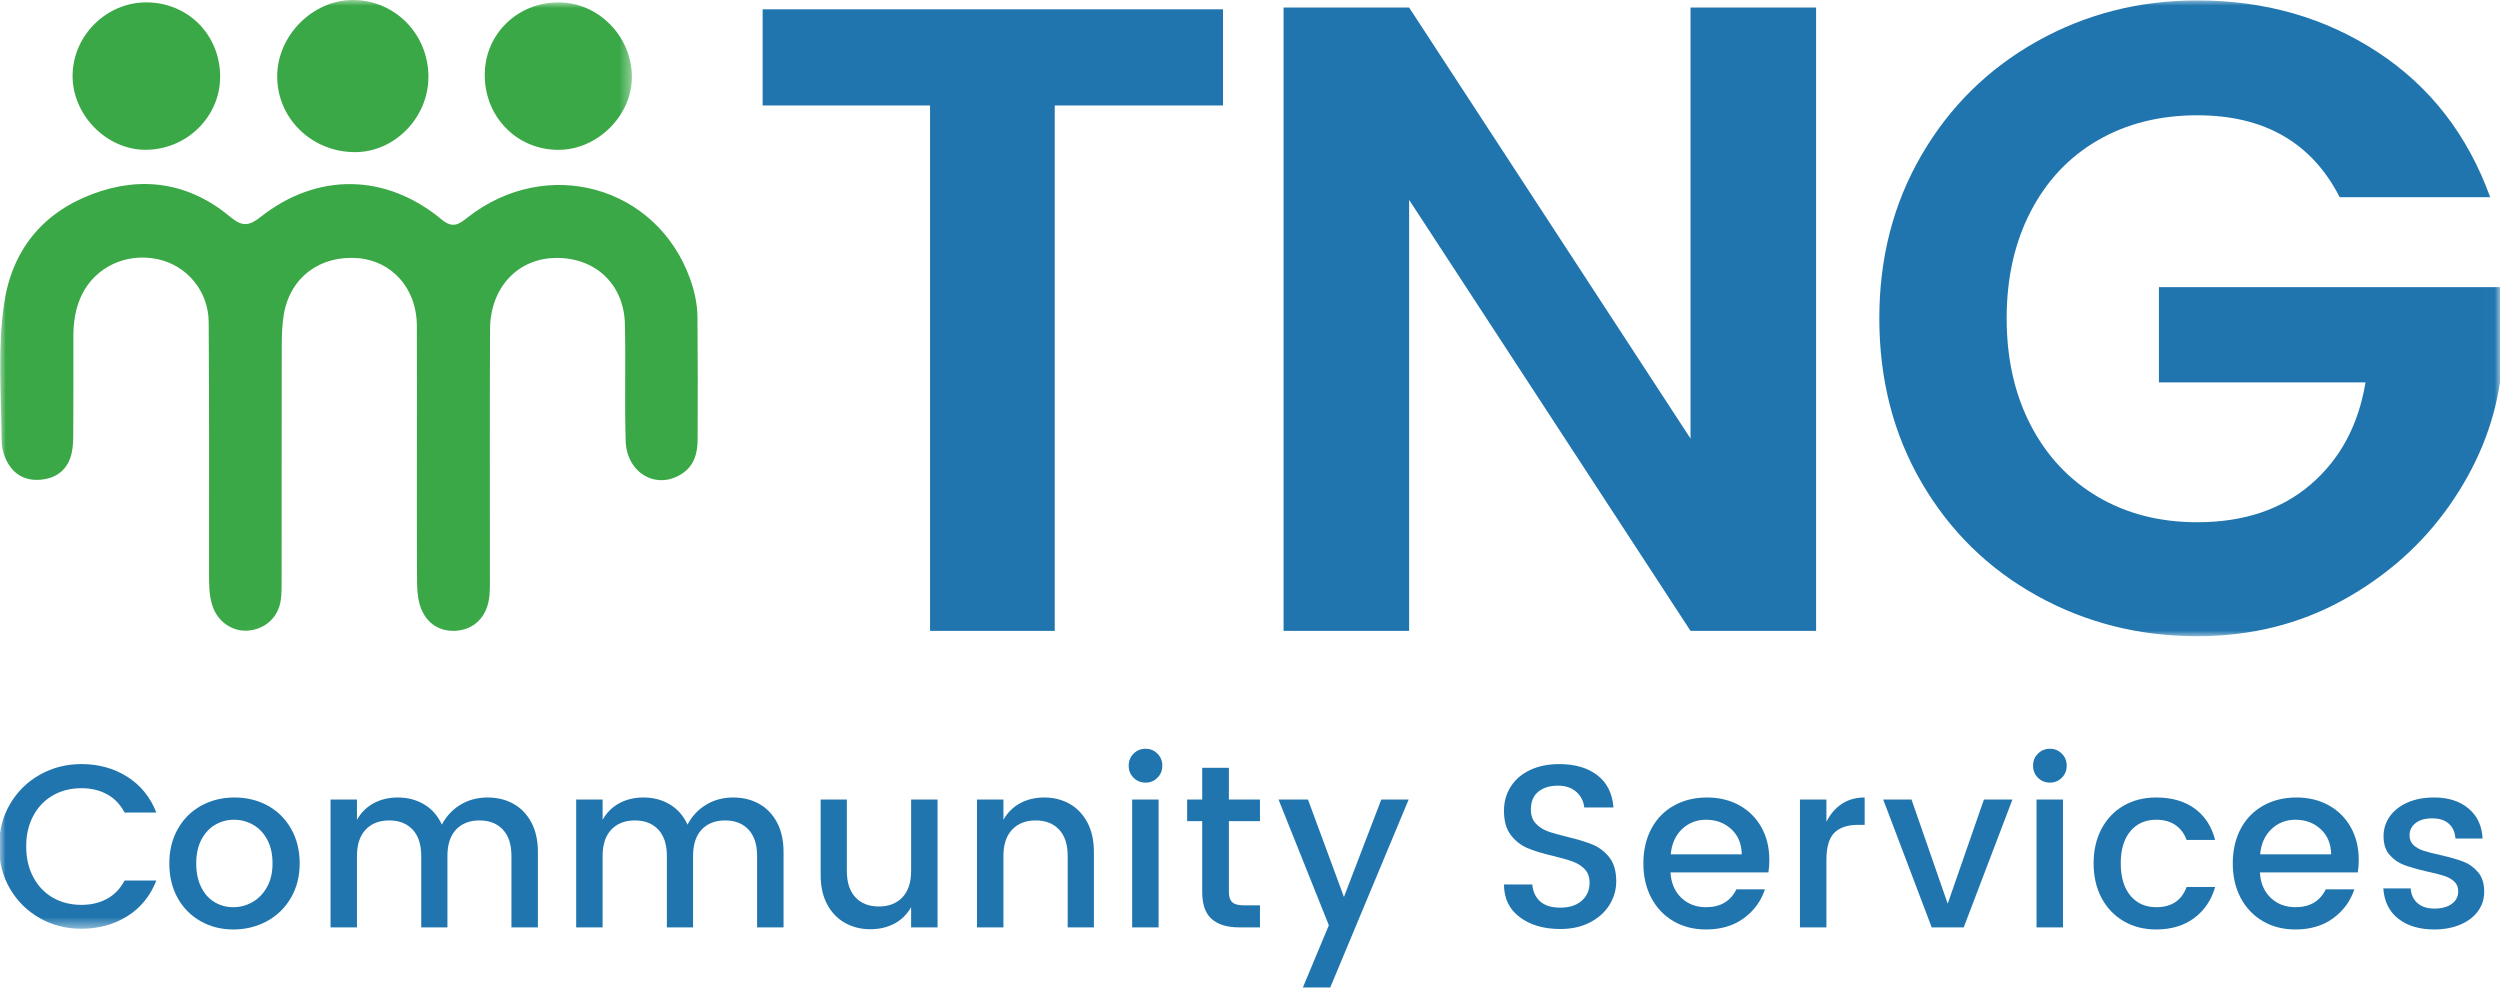
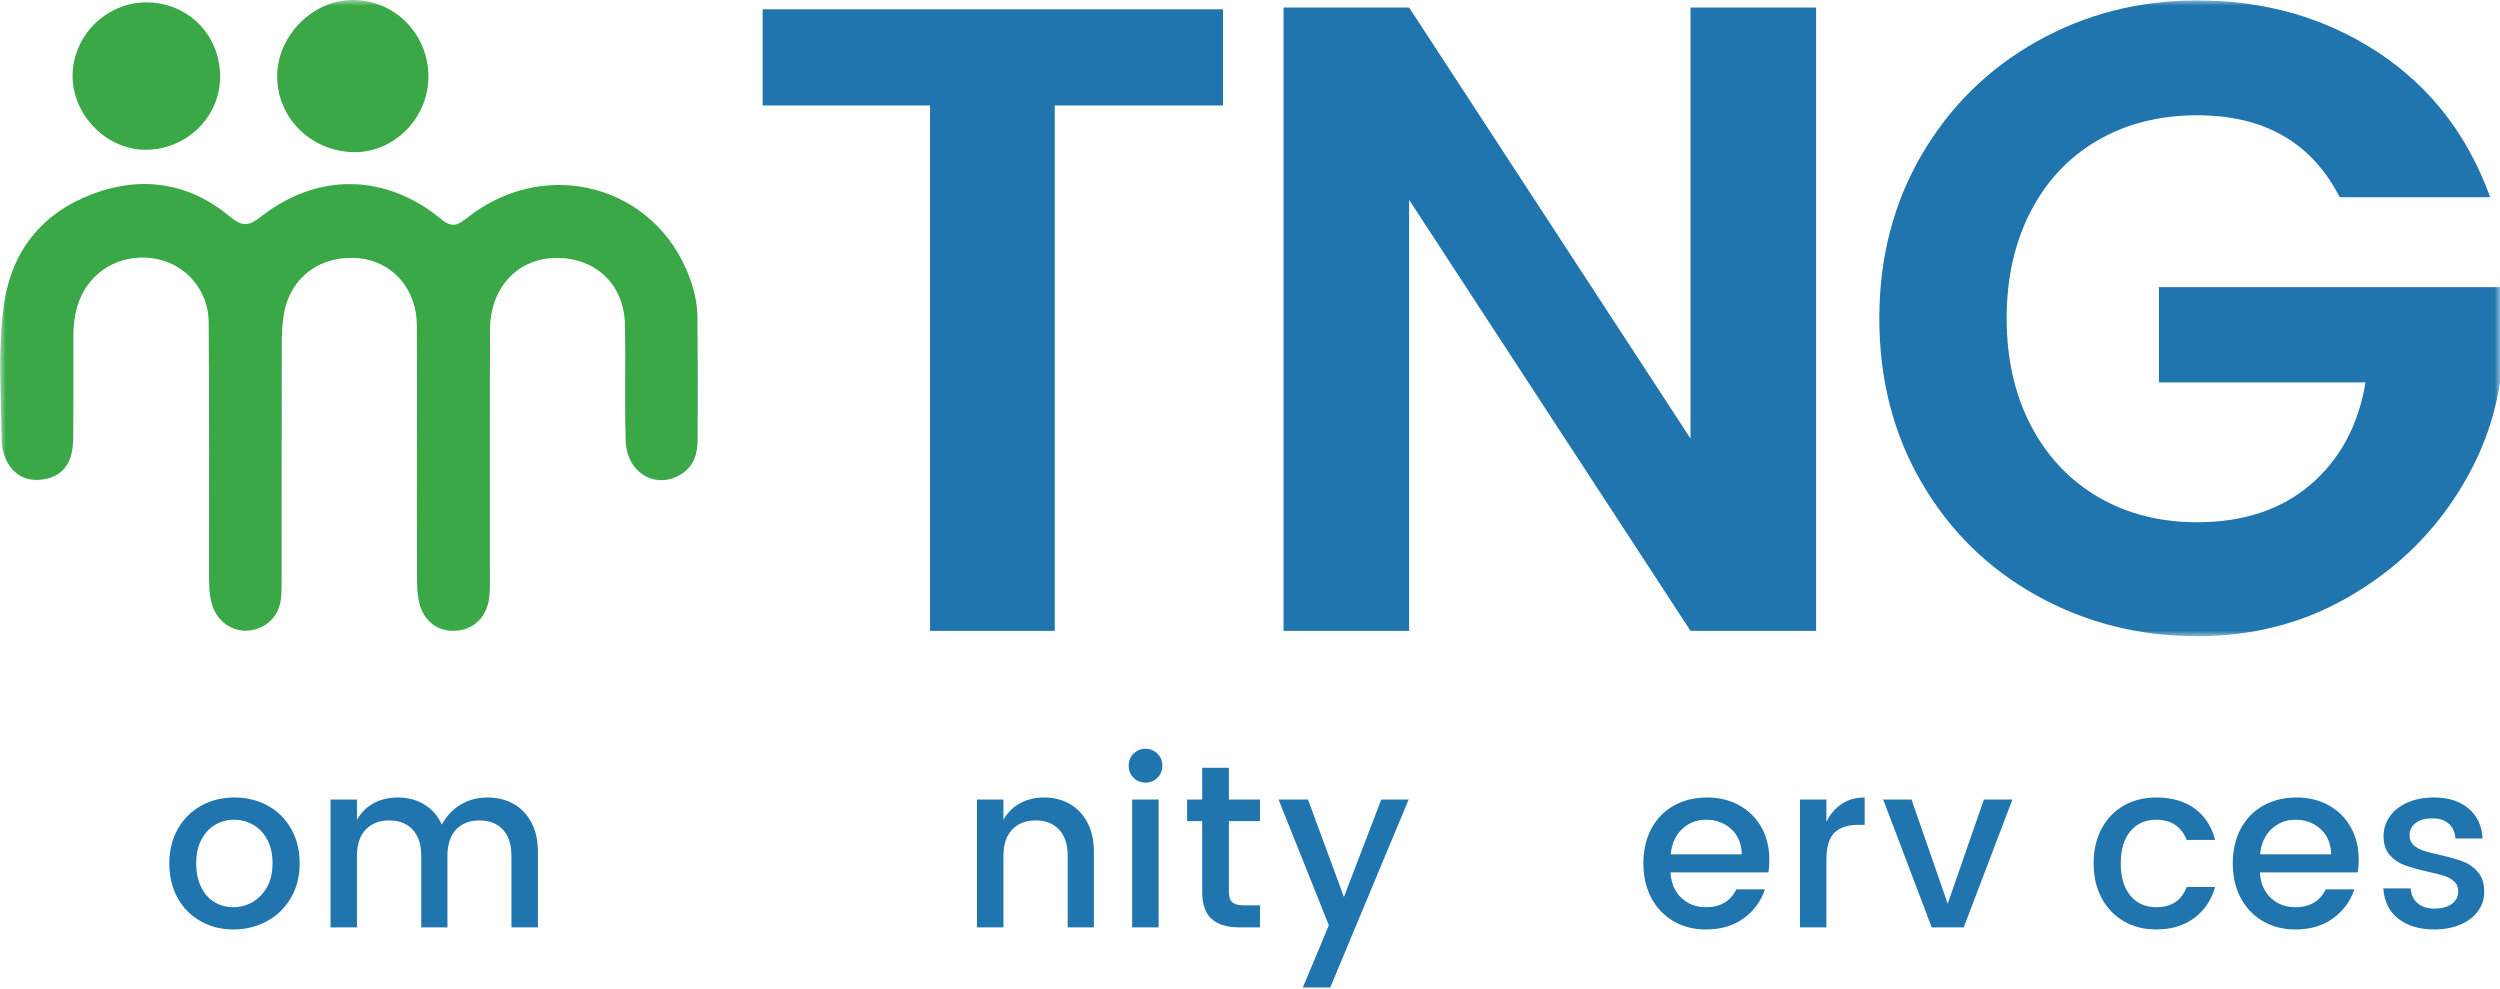
<svg xmlns="http://www.w3.org/2000/svg" xmlns:xlink="http://www.w3.org/1999/xlink" width="220px" height="87px" viewBox="0 0 220 87" version="1.1">
  <title>TNG_Logo_Main_FullColour</title>
  <defs>
    <polygon id="path-1" points="7.59780096e-15 -9.7740555e-15 219.983 -9.7740555e-15 219.983 55.987 7.59780096e-15 55.987" />
-     <polygon id="path-3" points="0 0 55.606 0 55.606 81.521 0 81.521" />
  </defs>
  <g id="Symbols" stroke="none" stroke-width="1" fill="none" fill-rule="evenodd">
    <g id="Footer" transform="translate(-172, -221)">
      <g id="TNG_Logo_Main_FullColour" transform="translate(172, 221)">
        <polyline id="Fill-1" fill="#2075AE" points="107.626 0.82 107.626 9.282 92.816 9.282 92.816 55.517 81.844 55.517 81.844 9.282 67.112 9.282 67.112 0.82 107.626 0.82" />
        <polyline id="Fill-2" fill="#2075AE" points="159.817 55.517 148.766 55.517 124.003 17.589 124.003 55.517 112.954 55.517 112.954 0.663 124.003 0.663 148.766 38.592 148.766 0.663 159.817 0.663 159.817 55.517" />
        <g id="Group-7" transform="translate(0.017, 0)">
          <mask id="mask-2" fill="white">
            <use xlink:href="#path-1" />
          </mask>
          <g id="Clip-4" />
          <path d="M209.209,4.581 C213.83,7.611 217.135,11.868 219.121,17.354 L205.877,17.354 C203.421,12.548 199.242,10.145 193.34,10.145 C190.048,10.145 187.135,10.877 184.601,12.339 C182.067,13.801 180.096,15.892 178.685,18.607 C177.275,21.326 176.569,24.459 176.569,28.011 C176.569,31.564 177.275,34.7 178.685,37.416 C180.096,40.132 182.067,42.234 184.601,43.724 C187.135,45.212 190.048,45.957 193.34,45.957 C197.413,45.957 200.743,44.848 203.331,42.626 C205.917,40.406 207.522,37.416 208.149,33.653 L189.968,33.653 L189.968,25.269 L219.983,25.269 L219.983,33.653 C219.407,37.468 217.919,41.086 215.517,44.507 C213.112,47.929 209.991,50.697 206.152,52.814 C202.311,54.93 198.042,55.987 193.34,55.987 C188.219,55.987 183.517,54.8 179.233,52.422 C174.948,50.046 171.566,46.728 169.086,42.47 C166.603,38.212 165.363,33.392 165.363,28.011 C165.363,22.682 166.603,17.891 169.086,13.632 C171.566,9.375 174.948,6.044 179.233,3.641 C183.517,1.238 188.219,0.036 193.34,0.036 C199.295,0.036 204.584,1.552 209.209,4.581" id="Fill-3" fill="#2075AE" mask="url(#mask-2)" />
          <path d="M36.671,39.848 C36.671,36.107 36.687,32.366 36.667,28.627 C36.651,25.403 34.49,22.962 31.484,22.718 C28.172,22.448 25.547,24.385 24.971,27.598 C24.806,28.524 24.78,29.484 24.778,30.428 C24.763,37.277 24.771,44.124 24.766,50.973 C24.766,51.603 24.775,52.243 24.681,52.863 C24.449,54.367 23.268,55.403 21.762,55.496 C20.383,55.582 19.108,54.676 18.667,53.277 C18.361,52.308 18.378,51.302 18.378,50.301 C18.374,42.978 18.401,35.655 18.347,28.334 C18.327,25.576 16.383,23.319 13.809,22.797 C11.058,22.239 8.385,23.495 7.185,25.941 C6.618,27.097 6.439,28.346 6.44,29.627 C6.443,32.42 6.446,35.212 6.431,38.003 C6.427,38.633 6.427,39.28 6.286,39.888 C5.947,41.353 4.927,42.122 3.466,42.221 C2.054,42.317 1.032,41.626 0.468,40.343 C0.26,39.871 0.132,39.325 0.128,38.811 C0.091,34.81 -0.237,30.795 0.329,26.818 C1.001,22.085 3.666,18.759 8.105,17.081 C12.47,15.431 16.638,16.071 20.258,19.093 C21.301,19.964 21.899,19.895 22.917,19.092 C27.901,15.157 33.944,15.246 38.853,19.319 C39.827,20.126 40.354,19.748 41.128,19.14 C48.087,13.673 57.758,16.346 60.708,24.527 C61.104,25.626 61.351,26.765 61.36,27.928 C61.391,31.509 61.393,35.091 61.374,38.673 C61.369,39.868 61.087,40.976 59.985,41.694 C57.77,43.137 55.132,41.658 55.042,38.804 C54.938,35.383 55.055,31.955 54.976,28.532 C54.895,24.941 52.275,22.564 48.698,22.705 C45.46,22.833 43.127,25.379 43.108,28.95 C43.072,36.114 43.097,43.28 43.094,50.444 C43.094,51.075 43.109,51.711 43.061,52.339 C42.918,54.235 41.718,55.458 39.984,55.515 C38.336,55.571 37.088,54.492 36.792,52.639 C36.66,51.814 36.68,50.961 36.677,50.119 C36.665,46.695 36.671,43.271 36.671,39.848" id="Fill-5" fill="#3AA847" mask="url(#mask-2)" />
          <path d="M37.684,6.762 C37.684,10.339 34.721,13.383 31.238,13.388 C27.397,13.393 24.335,10.387 24.377,6.651 C24.416,3.099 27.518,-0.003 31.03,-1.82864395e-06 C34.737,0.001 37.685,2.999 37.684,6.762" id="Fill-6" fill="#3AA847" mask="url(#mask-2)" />
        </g>
        <path d="M12.881,0.209 C16.545,0.217 19.369,3.059 19.372,6.744 C19.375,10.307 16.386,13.212 12.75,13.181 C9.328,13.151 6.343,10.071 6.387,6.612 C6.431,3.106 9.376,0.204 12.881,0.209" id="Fill-8" fill="#3AA847" />
        <g id="Group-12" transform="translate(0, 0.21)">
          <mask id="mask-4" fill="white">
            <use xlink:href="#path-3" />
          </mask>
          <g id="Clip-10" />
          <path d="M49.222,0 C52.745,0.032 55.671,3.093 55.605,6.68 C55.544,10.038 52.526,12.977 49.14,12.977 C45.448,12.977 42.596,10.024 42.659,6.266 C42.719,2.72 45.599,-0.03 49.222,0" id="Fill-9" fill="#3AA847" mask="url(#mask-4)" />
-           <path d="M11.196,68.142 C12.373,68.884 13.226,69.935 13.759,71.294 L10.961,71.294 C10.593,70.588 10.083,70.053 9.43,69.692 C8.776,69.332 8.022,69.152 7.165,69.152 C6.226,69.152 5.39,69.362 4.654,69.785 C3.918,70.207 3.343,70.805 2.929,71.58 C2.513,72.357 2.305,73.254 2.305,74.276 C2.305,75.297 2.513,76.198 2.929,76.979 C3.343,77.763 3.918,78.364 4.654,78.786 C5.39,79.207 6.226,79.419 7.165,79.419 C8.022,79.419 8.776,79.239 9.43,78.877 C10.083,78.517 10.593,77.983 10.961,77.276 L13.759,77.276 C13.226,78.636 12.373,79.685 11.196,80.419 C10.018,81.154 8.674,81.521 7.165,81.521 C5.831,81.521 4.612,81.213 3.51,80.592 C2.409,79.973 1.534,79.112 0.887,78.011 C0.241,76.909 -0.083,75.662 -0.083,74.276 C-0.083,72.888 0.241,71.642 0.887,70.54 C1.534,69.438 2.41,68.577 3.52,67.958 C4.63,67.337 5.845,67.029 7.165,67.029 C8.674,67.029 10.018,67.399 11.196,68.142" id="Fill-11" fill="#2075AE" mask="url(#mask-4)" />
+           <path d="M11.196,68.142 C12.373,68.884 13.226,69.935 13.759,71.294 L10.961,71.294 C10.593,70.588 10.083,70.053 9.43,69.692 C8.776,69.332 8.022,69.152 7.165,69.152 C6.226,69.152 5.39,69.362 4.654,69.785 C3.918,70.207 3.343,70.805 2.929,71.58 C2.513,72.357 2.305,73.254 2.305,74.276 C2.305,75.297 2.513,76.198 2.929,76.979 C3.343,77.763 3.918,78.364 4.654,78.786 C5.39,79.207 6.226,79.419 7.165,79.419 C8.022,79.419 8.776,79.239 9.43,78.877 C10.083,78.517 10.593,77.983 10.961,77.276 L13.759,77.276 C13.226,78.636 12.373,79.685 11.196,80.419 C5.831,81.521 4.612,81.213 3.51,80.592 C2.409,79.973 1.534,79.112 0.887,78.011 C0.241,76.909 -0.083,75.662 -0.083,74.276 C-0.083,72.888 0.241,71.642 0.887,70.54 C1.534,69.438 2.41,68.577 3.52,67.958 C4.63,67.337 5.845,67.029 7.165,67.029 C8.674,67.029 10.018,67.399 11.196,68.142" id="Fill-11" fill="#2075AE" mask="url(#mask-4)" />
        </g>
        <path d="M18.942,72.577 C18.438,72.87 18.034,73.304 17.727,73.884 C17.422,74.461 17.268,75.159 17.268,75.974 C17.268,76.792 17.415,77.493 17.708,78.078 C17.999,78.664 18.394,79.102 18.891,79.394 C19.387,79.687 19.935,79.833 20.533,79.833 C21.133,79.833 21.694,79.684 22.218,79.384 C22.742,79.085 23.166,78.646 23.495,78.068 C23.821,77.489 23.983,76.792 23.983,75.974 C23.983,75.159 23.828,74.461 23.514,73.884 C23.202,73.304 22.786,72.87 22.269,72.577 C21.752,72.284 21.195,72.137 20.595,72.137 C19.997,72.137 19.445,72.284 18.942,72.577 Z M23.555,70.893 C24.425,71.369 25.113,72.05 25.617,72.934 C26.121,73.819 26.371,74.831 26.371,75.974 C26.371,77.119 26.114,78.133 25.597,79.016 C25.08,79.902 24.374,80.585 23.484,81.068 C22.591,81.551 21.609,81.793 20.533,81.793 C19.473,81.793 18.514,81.551 17.657,81.068 C16.799,80.585 16.125,79.904 15.635,79.027 C15.145,78.149 14.9,77.131 14.9,75.974 C14.9,74.831 15.152,73.819 15.655,72.934 C16.159,72.05 16.847,71.369 17.716,70.893 C18.588,70.417 19.561,70.179 20.636,70.179 C21.711,70.179 22.685,70.417 23.555,70.893 L23.555,70.893 Z" id="Fill-13" fill="#2075AE" />
        <path d="M45.17,70.729 C45.838,71.097 46.365,71.641 46.753,72.362 C47.141,73.084 47.335,73.955 47.335,74.976 L47.335,81.609 L45.007,81.609 L45.007,75.322 C45.007,74.314 44.756,73.544 44.252,73.005 C43.749,72.468 43.061,72.198 42.19,72.198 C41.321,72.198 40.633,72.468 40.128,73.005 C39.625,73.544 39.374,74.314 39.374,75.322 L39.374,81.609 L37.068,81.609 L37.068,75.322 C37.068,74.314 36.815,73.544 36.312,73.005 C35.809,72.468 35.121,72.198 34.25,72.198 C33.38,72.198 32.689,72.468 32.179,73.005 C31.669,73.544 31.413,74.314 31.413,75.322 L31.413,81.609 L29.087,81.609 L29.087,70.361 L31.413,70.361 L31.413,72.137 C31.78,71.498 32.274,71.011 32.894,70.678 C33.512,70.346 34.217,70.179 35.006,70.179 C35.876,70.179 36.652,70.383 37.332,70.791 C38.013,71.198 38.53,71.79 38.883,72.567 C39.278,71.819 39.827,71.233 40.527,70.812 C41.227,70.39 42.02,70.179 42.906,70.179 C43.749,70.179 44.504,70.361 45.17,70.729" id="Fill-14" fill="#2075AE" />
-         <path d="M66.787,70.729 C67.455,71.097 67.981,71.641 68.37,72.362 C68.758,73.084 68.952,73.955 68.952,74.976 L68.952,81.609 L66.625,81.609 L66.625,75.322 C66.625,74.314 66.373,73.544 65.869,73.005 C65.366,72.468 64.678,72.198 63.807,72.198 C62.937,72.198 62.249,72.468 61.745,73.005 C61.242,73.544 60.99,74.314 60.99,75.322 L60.99,81.609 L58.685,81.609 L58.685,75.322 C58.685,74.314 58.432,73.544 57.93,73.005 C57.426,72.468 56.738,72.198 55.868,72.198 C54.997,72.198 54.306,72.468 53.796,73.005 C53.286,73.544 53.03,74.314 53.03,75.322 L53.03,81.609 L50.704,81.609 L50.704,70.361 L53.03,70.361 L53.03,72.137 C53.397,71.498 53.89,71.011 54.51,70.678 C55.129,70.346 55.833,70.179 56.623,70.179 C57.492,70.179 58.269,70.383 58.949,70.791 C59.63,71.198 60.147,71.79 60.501,72.567 C60.895,71.819 61.444,71.233 62.144,70.812 C62.845,70.39 63.637,70.179 64.523,70.179 C65.366,70.179 66.121,70.361 66.787,70.729" id="Fill-15" fill="#2075AE" />
-         <path d="M82.504,70.361 L82.504,81.609 L80.178,81.609 L80.178,79.833 C79.81,80.473 79.317,80.957 78.698,81.283 C78.078,81.609 77.375,81.772 76.584,81.772 C75.769,81.772 75.029,81.59 74.371,81.221 C73.71,80.854 73.186,80.313 72.798,79.598 C72.41,78.884 72.218,78.017 72.218,76.996 L72.218,70.361 L74.523,70.361 L74.523,76.65 C74.523,77.655 74.775,78.428 75.278,78.965 C75.782,79.504 76.468,79.771 77.34,79.771 C78.211,79.771 78.902,79.504 79.412,78.965 C79.922,78.428 80.178,77.655 80.178,76.65 L80.178,70.361 L82.504,70.361" id="Fill-16" fill="#2075AE" />
        <path d="M94.11,70.729 C94.769,71.097 95.293,71.641 95.681,72.362 C96.069,73.084 96.263,73.955 96.263,74.976 L96.263,81.609 L93.956,81.609 L93.956,75.322 C93.956,74.314 93.704,73.544 93.201,73.005 C92.697,72.468 92.01,72.198 91.139,72.198 C90.269,72.198 89.579,72.468 89.069,73.005 C88.557,73.544 88.302,74.314 88.302,75.322 L88.302,81.609 L85.976,81.609 L85.976,70.361 L88.302,70.361 L88.302,72.137 C88.67,71.498 89.162,71.011 89.782,70.678 C90.4,70.346 91.106,70.179 91.894,70.179 C92.711,70.179 93.448,70.361 94.11,70.729" id="Fill-17" fill="#2075AE" />
        <path d="M99.63,81.609 L101.956,81.609 L101.956,70.361 L99.63,70.361 L99.63,81.609 Z M99.753,66.321 C100.039,66.035 100.392,65.891 100.815,65.891 C101.223,65.891 101.568,66.035 101.855,66.321 C102.141,66.607 102.284,66.96 102.284,67.381 C102.284,67.804 102.141,68.157 101.855,68.443 C101.568,68.729 101.223,68.871 100.815,68.871 C100.392,68.871 100.039,68.729 99.753,68.443 C99.467,68.157 99.325,67.804 99.325,67.381 C99.325,66.96 99.467,66.607 99.753,66.321 L99.753,66.321 Z" id="Fill-18" fill="#2075AE" />
        <path d="M108.142,72.26 L108.142,78.486 C108.142,78.907 108.24,79.211 108.438,79.394 C108.635,79.578 108.97,79.669 109.448,79.669 L110.877,79.669 L110.877,81.609 L109.039,81.609 C107.991,81.609 107.188,81.364 106.631,80.874 C106.073,80.385 105.794,79.588 105.794,78.486 L105.794,72.26 L104.467,72.26 L104.467,70.361 L105.794,70.361 L105.794,67.566 L108.142,67.566 L108.142,70.361 L110.877,70.361 L110.877,72.26 L108.142,72.26" id="Fill-19" fill="#2075AE" />
        <polyline id="Fill-20" fill="#2075AE" points="115.103 70.361 118.267 78.935 121.553 70.361 123.961 70.361 117.062 86.897 114.653 86.897 116.939 81.424 112.511 70.361 115.103 70.361" />
-         <path d="M141.649,79.609 C141.258,80.248 140.691,80.766 139.941,81.16 C139.195,81.555 138.317,81.752 137.309,81.752 C135.853,81.752 134.663,81.405 133.739,80.711 C132.812,80.017 132.35,79.058 132.35,77.833 L134.841,77.833 C134.894,78.459 135.124,78.955 135.533,79.323 C135.941,79.691 136.536,79.873 137.309,79.873 C138.112,79.873 138.741,79.669 139.197,79.262 C139.654,78.854 139.882,78.329 139.882,77.691 C139.882,77.186 139.743,76.789 139.464,76.496 C139.185,76.203 138.836,75.979 138.413,75.822 C137.991,75.666 137.412,75.5 136.677,75.322 C135.751,75.105 135.005,74.877 134.432,74.639 C133.86,74.401 133.37,74.02 132.962,73.496 C132.553,72.972 132.35,72.26 132.35,71.362 C132.35,70.545 132.553,69.824 132.962,69.198 C133.37,68.572 133.943,68.09 134.676,67.748 C135.413,67.409 136.256,67.24 137.207,67.24 C138.596,67.24 139.716,67.566 140.566,68.219 C141.417,68.871 141.889,69.817 141.984,71.055 L139.413,71.055 C139.36,70.512 139.129,70.057 138.72,69.688 C138.311,69.321 137.765,69.138 137.086,69.138 C136.377,69.138 135.808,69.315 135.372,69.669 C134.934,70.021 134.717,70.545 134.717,71.24 C134.717,71.743 134.856,72.148 135.135,72.454 C135.414,72.761 135.764,72.992 136.186,73.149 C136.608,73.304 137.193,73.471 137.943,73.648 C138.853,73.866 139.596,74.094 140.168,74.332 C140.741,74.57 141.226,74.944 141.627,75.456 C142.03,75.966 142.229,76.669 142.229,77.567 C142.229,78.288 142.035,78.969 141.649,79.609" id="Fill-21" fill="#2075AE" />
        <path d="M153.274,75.179 C153.26,74.255 152.953,73.515 152.355,72.965 C151.755,72.414 151.013,72.137 150.13,72.137 C149.3,72.137 148.595,72.414 148.016,72.965 C147.438,73.515 147.107,74.255 147.027,75.179 L153.274,75.179 Z M155.619,76.772 L147.005,76.772 C147.059,77.71 147.376,78.455 147.957,79.008 C148.535,79.558 149.26,79.833 150.13,79.833 C151.396,79.833 152.285,79.309 152.803,78.262 L155.315,78.262 C154.974,79.296 154.353,80.144 153.457,80.803 C152.558,81.463 151.45,81.793 150.13,81.793 C149.055,81.793 148.101,81.551 147.272,81.068 C146.441,80.585 145.79,79.904 145.321,79.027 C144.854,78.149 144.617,77.131 144.617,75.974 C144.617,74.819 144.854,73.801 145.321,72.923 C145.79,72.046 146.452,71.369 147.301,70.893 C148.152,70.417 149.128,70.179 150.232,70.179 C151.293,70.179 152.239,70.41 153.069,70.872 C153.899,71.335 154.545,71.981 155.01,72.812 C155.472,73.641 155.701,74.595 155.701,75.669 C155.701,76.064 155.675,76.431 155.619,76.772 L155.619,76.772 Z" id="Fill-22" fill="#2075AE" />
        <path d="M162.08,70.74 C162.644,70.365 163.317,70.179 164.09,70.179 L164.09,72.588 L163.498,72.588 C162.588,72.588 161.897,72.819 161.428,73.28 C160.958,73.743 160.724,74.545 160.724,75.688 L160.724,81.609 L158.396,81.609 L158.396,70.361 L160.724,70.361 L160.724,72.321 C161.062,71.641 161.516,71.113 162.08,70.74" id="Fill-23" fill="#2075AE" />
        <polyline id="Fill-24" fill="#2075AE" points="171.398 79.526 174.584 70.361 177.093 70.361 172.808 81.609 169.99 81.609 165.724 70.361 168.214 70.361 171.398 79.526" />
-         <path d="M179.216,81.609 L181.543,81.609 L181.543,70.361 L179.216,70.361 L179.216,81.609 Z M179.339,66.321 C179.624,66.035 179.979,65.891 180.401,65.891 C180.808,65.891 181.155,66.035 181.44,66.321 C181.727,66.607 181.87,66.96 181.87,67.381 C181.87,67.804 181.727,68.157 181.44,68.443 C181.155,68.729 180.808,68.871 180.401,68.871 C179.979,68.871 179.624,68.729 179.339,68.443 C179.052,68.157 178.91,67.804 178.91,67.381 C178.91,66.96 179.052,66.607 179.339,66.321 L179.339,66.321 Z" id="Fill-25" fill="#2075AE" />
        <path d="M193.128,71.148 C194.017,71.794 194.619,72.716 194.933,73.912 L192.421,73.912 C192.219,73.355 191.891,72.921 191.443,72.607 C190.995,72.295 190.428,72.137 189.747,72.137 C188.796,72.137 188.036,72.475 187.472,73.149 C186.908,73.822 186.626,74.765 186.626,75.974 C186.626,77.186 186.908,78.133 187.472,78.812 C188.036,79.493 188.796,79.833 189.747,79.833 C191.096,79.833 191.985,79.24 192.421,78.057 L194.933,78.057 C194.605,79.2 193.995,80.108 193.095,80.783 C192.198,81.456 191.083,81.793 189.747,81.793 C188.673,81.793 187.719,81.551 186.891,81.068 C186.062,80.585 185.411,79.904 184.941,79.027 C184.472,78.149 184.238,77.131 184.238,75.974 C184.238,74.819 184.472,73.801 184.941,72.923 C185.411,72.046 186.062,71.369 186.891,70.893 C187.719,70.417 188.673,70.179 189.747,70.179 C191.11,70.179 192.235,70.501 193.128,71.148" id="Fill-26" fill="#2075AE" />
        <path d="M205.14,75.179 C205.126,74.255 204.821,73.515 204.221,72.965 C203.621,72.414 202.88,72.137 201.996,72.137 C201.166,72.137 200.463,72.414 199.882,72.965 C199.304,73.515 198.974,74.255 198.893,75.179 L205.14,75.179 Z M207.485,76.772 L198.871,76.772 C198.925,77.71 199.243,78.455 199.823,79.008 C200.401,79.558 201.126,79.833 201.996,79.833 C203.262,79.833 204.151,79.309 204.669,78.262 L207.181,78.262 C206.84,79.296 206.219,80.144 205.323,80.803 C204.424,81.463 203.316,81.793 201.996,81.793 C200.922,81.793 199.967,81.551 199.138,81.068 C198.307,80.585 197.657,79.904 197.187,79.027 C196.72,78.149 196.483,77.131 196.483,75.974 C196.483,74.819 196.72,73.801 197.187,72.923 C197.657,72.046 198.318,71.369 199.167,70.893 C200.018,70.417 200.994,70.179 202.098,70.179 C203.159,70.179 204.105,70.41 204.936,70.872 C205.766,71.335 206.411,71.981 206.876,72.812 C207.338,73.641 207.569,74.595 207.569,75.669 C207.569,76.064 207.541,76.431 207.485,76.772 L207.485,76.772 Z" id="Fill-27" fill="#2075AE" />
        <path d="M217.232,71.148 C218.001,71.794 218.414,72.676 218.468,73.791 L216.08,73.791 C216.04,73.233 215.846,72.798 215.496,72.485 C215.15,72.172 214.664,72.016 214.038,72.016 C213.412,72.016 212.923,72.154 212.568,72.434 C212.214,72.713 212.04,73.069 212.04,73.507 C212.04,73.859 212.155,74.145 212.386,74.364 C212.616,74.581 212.912,74.747 213.272,74.863 C213.632,74.979 214.121,75.105 214.732,75.24 C215.561,75.431 216.232,75.622 216.743,75.812 C217.254,76.003 217.692,76.313 218.06,76.741 C218.428,77.17 218.611,77.75 218.611,78.486 C218.611,79.126 218.422,79.698 218.049,80.202 C217.675,80.704 217.154,81.096 216.488,81.374 C215.822,81.653 215.064,81.793 214.223,81.793 C212.914,81.793 211.862,81.479 211.059,80.854 C210.255,80.228 209.811,79.336 209.731,78.179 L212.141,78.179 C212.181,78.738 212.386,79.174 212.751,79.486 C213.119,79.8 213.61,79.955 214.223,79.955 C214.876,79.955 215.389,79.815 215.763,79.537 C216.136,79.258 216.324,78.895 216.324,78.445 C216.324,78.078 216.206,77.786 215.967,77.567 C215.727,77.35 215.426,77.182 215.059,77.067 C214.69,76.951 214.194,76.826 213.568,76.69 C212.751,76.499 212.093,76.313 211.587,76.129 C211.085,75.944 210.653,75.648 210.293,75.24 C209.932,74.831 209.752,74.281 209.752,73.586 C209.752,72.961 209.927,72.39 210.282,71.872 C210.636,71.355 211.15,70.944 211.824,70.639 C212.499,70.332 213.291,70.179 214.202,70.179 C215.454,70.179 216.463,70.501 217.232,71.148" id="Fill-28" fill="#2075AE" />
      </g>
    </g>
  </g>
</svg>